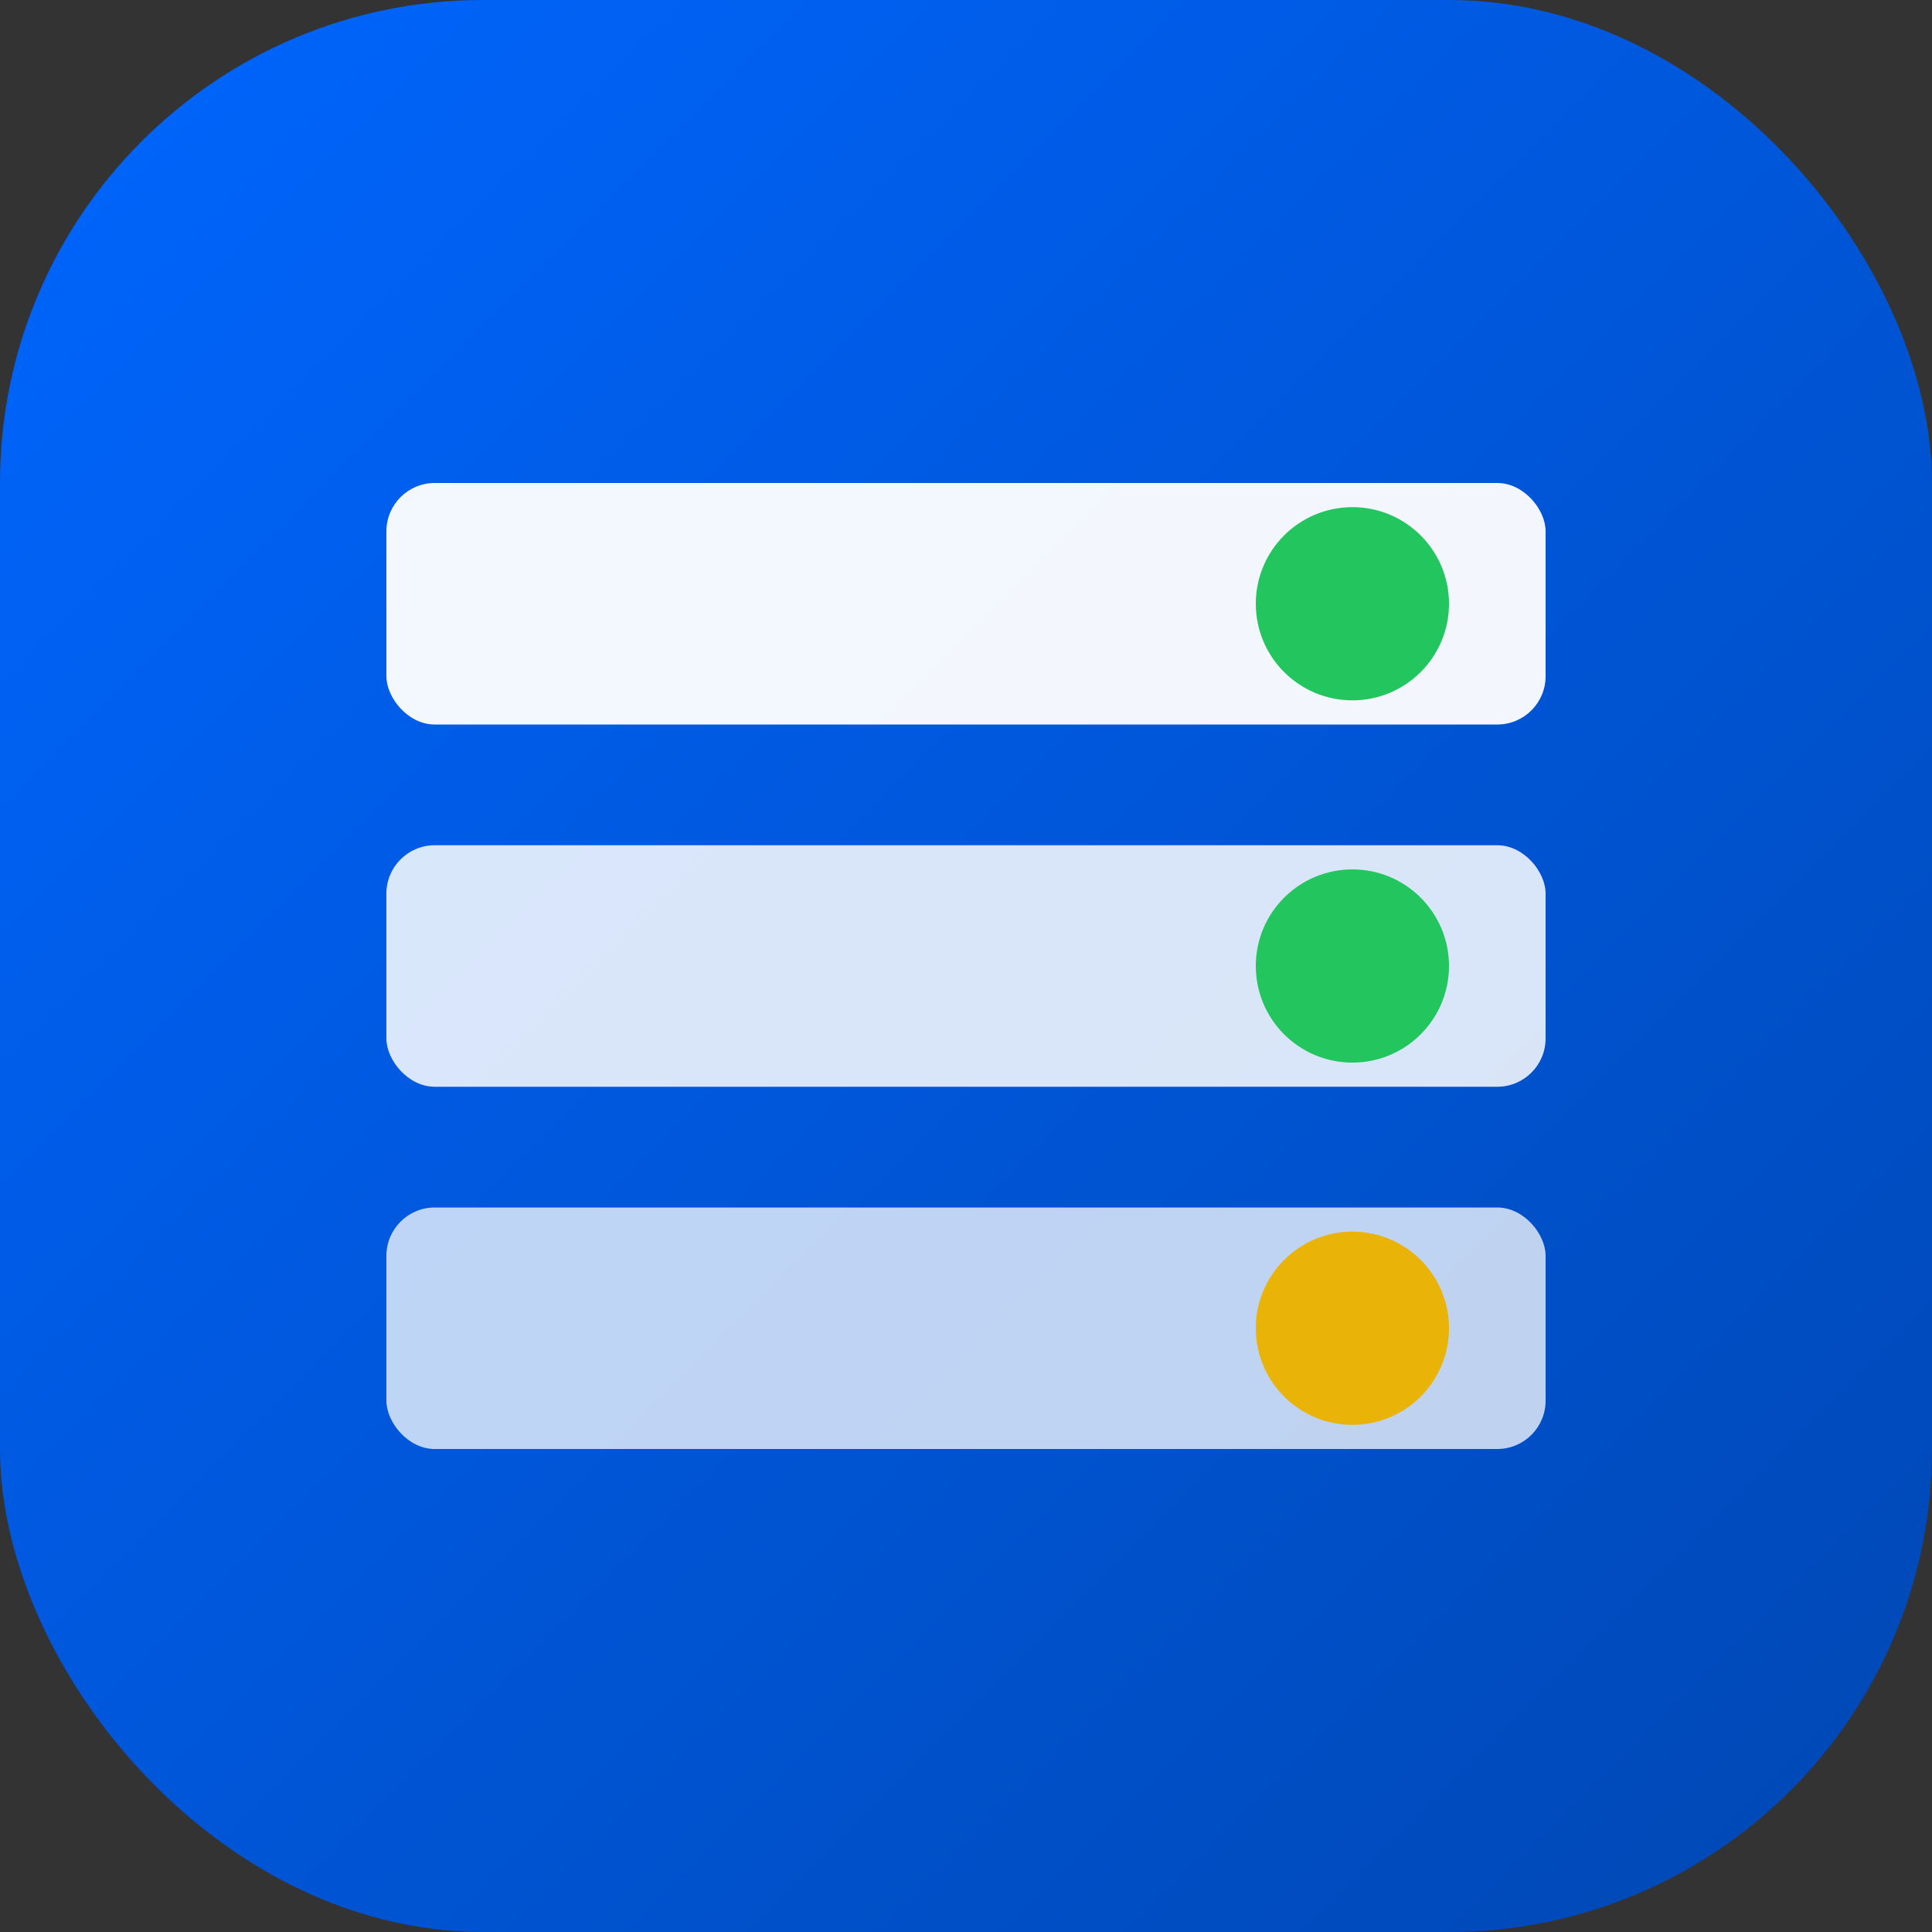
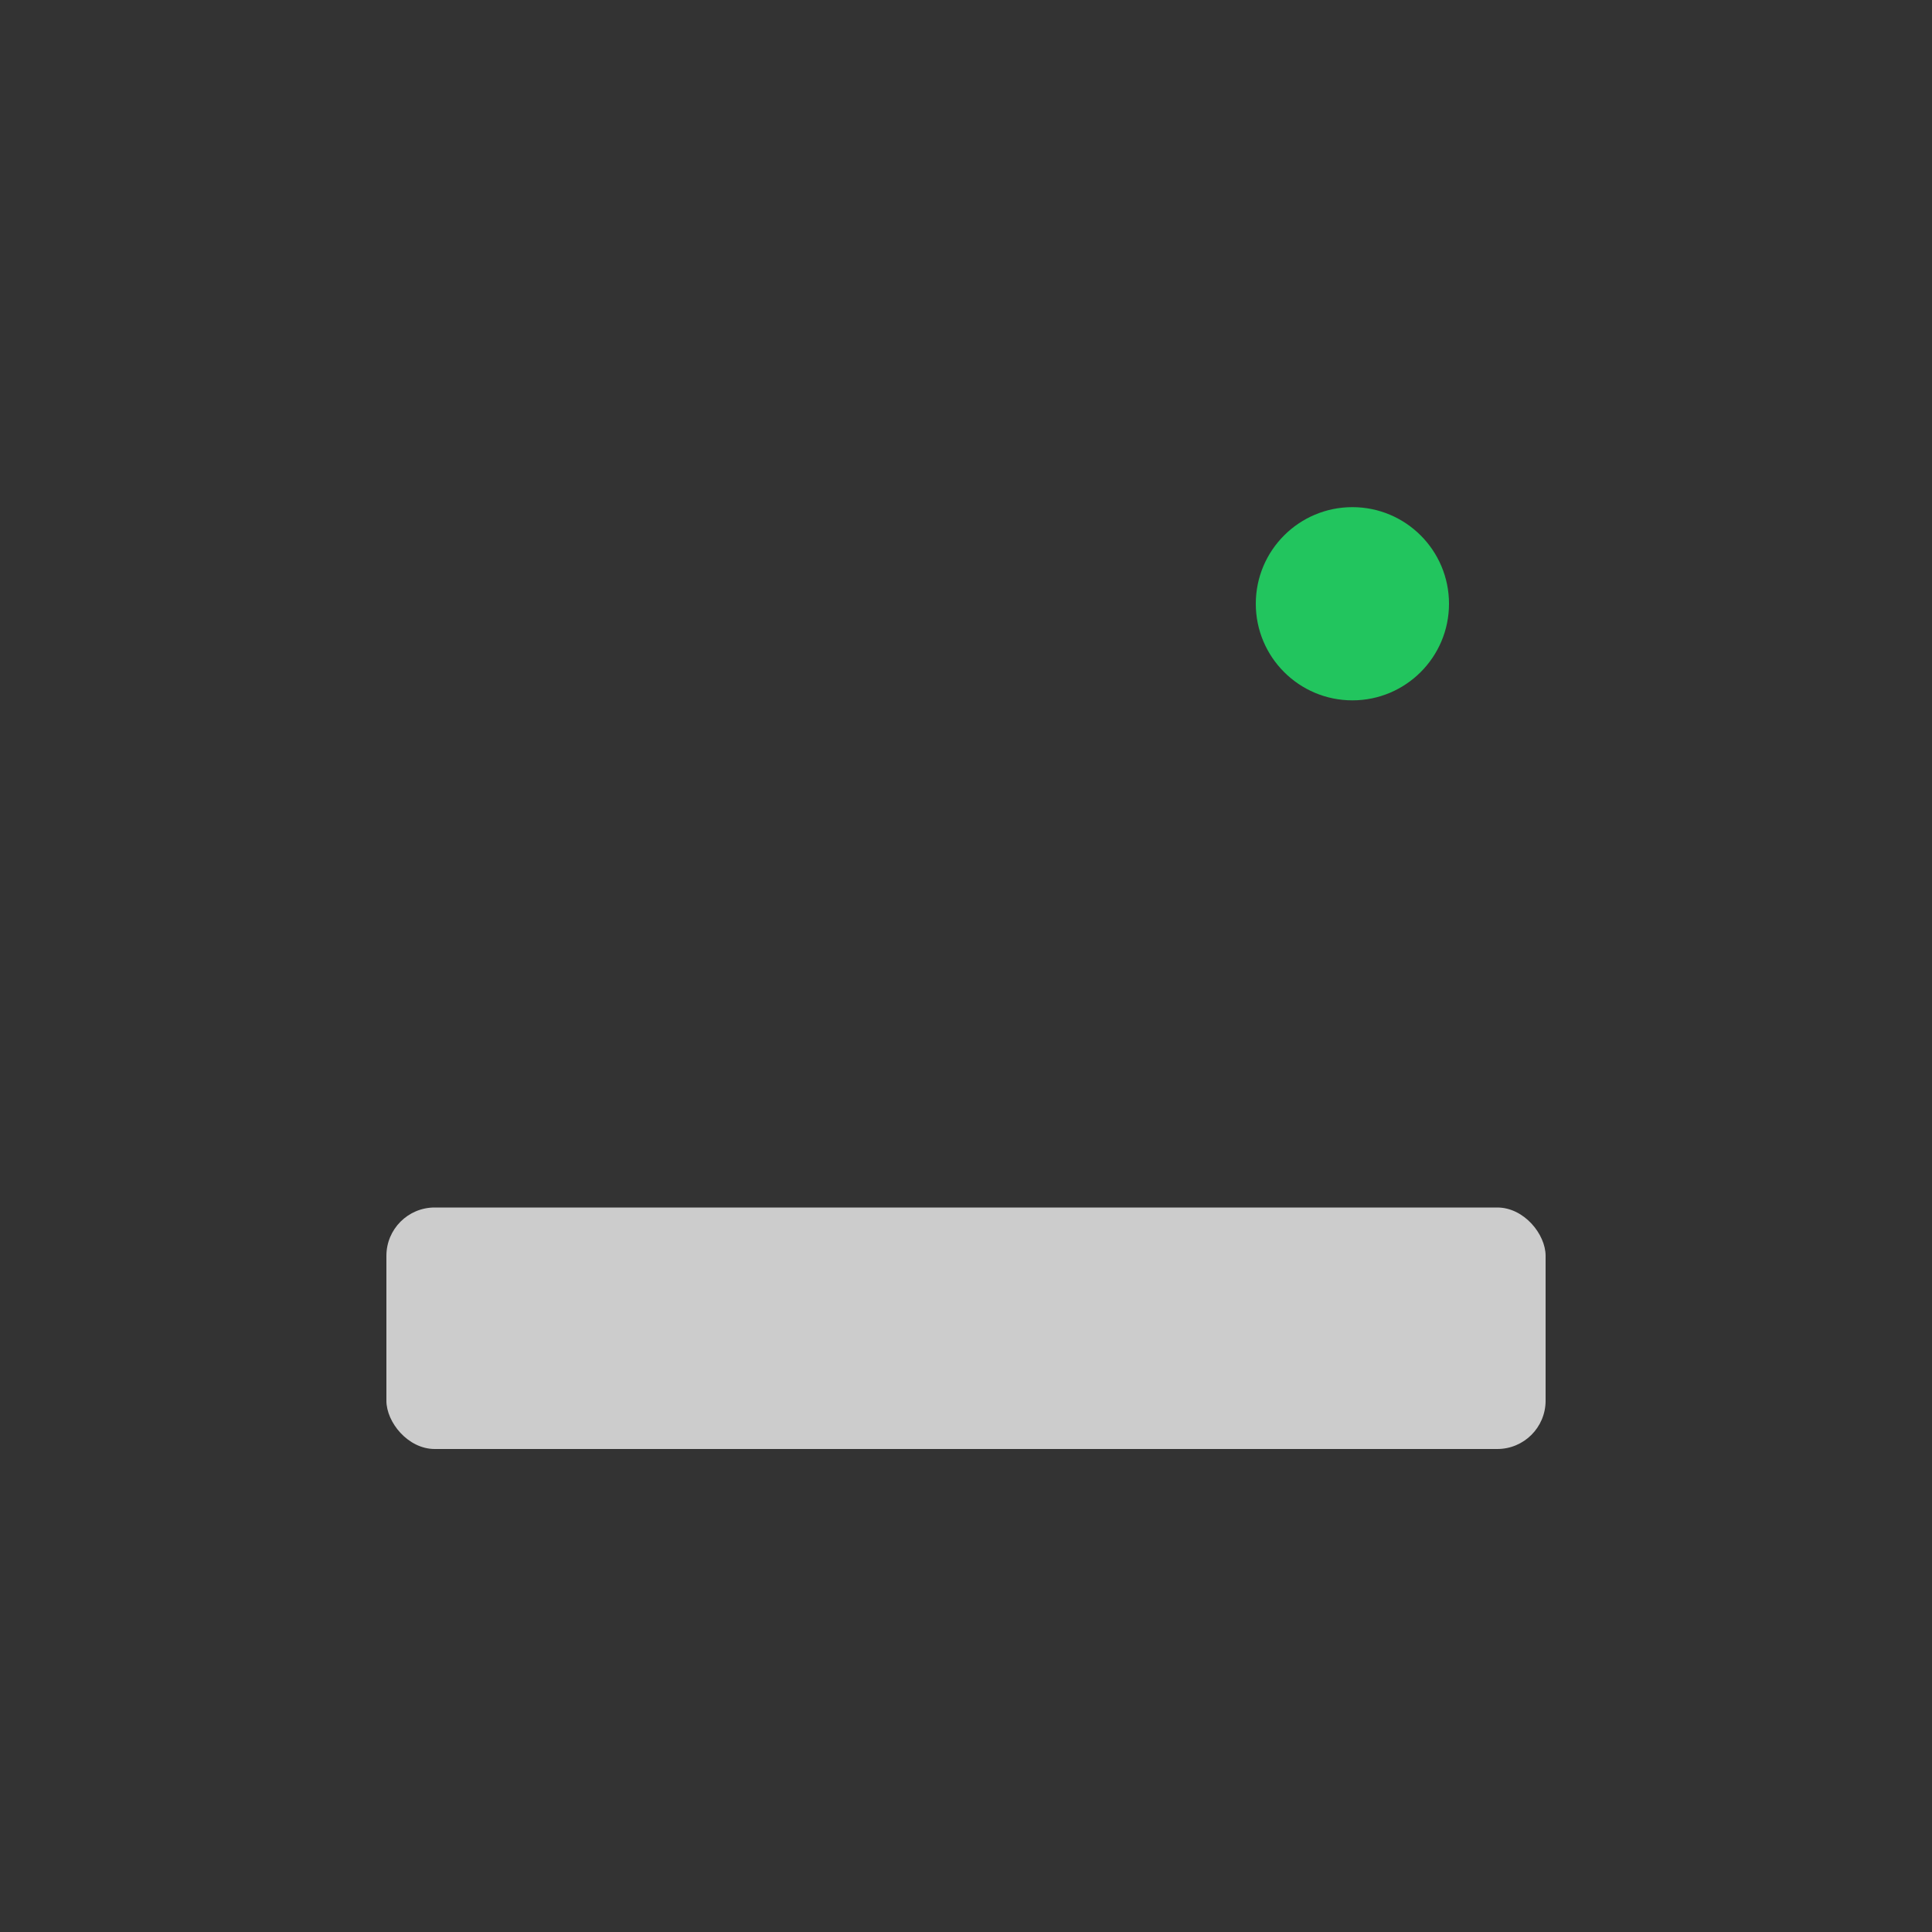
<svg xmlns="http://www.w3.org/2000/svg" width="40" height="40" viewBox="0 0 40 40" fill="none">
  <rect x="0" y="0" width="40" height="40" fill="#333333" stroke="none" />
-   <rect width="40" height="40" rx="10" fill="url(#logoGradient)" />
-   <rect x="8" y="10" width="24" height="5" rx="1" fill="white" fill-opacity="0.95" />
-   <rect x="8" y="17.5" width="24" height="5" rx="1" fill="white" fill-opacity="0.85" />
  <rect x="8" y="25" width="24" height="5" rx="1" fill="white" fill-opacity="0.75" />
  <circle cx="28" cy="12.5" r="2" fill="#22C55E" />
-   <circle cx="28" cy="20" r="2" fill="#22C55E" />
-   <circle cx="28" cy="27.5" r="2" fill="#EAB308" />
  <defs>
    <linearGradient id="logoGradient" x1="0" y1="0" x2="40" y2="40" gradientUnits="userSpaceOnUse">
      <stop stop-color="#0066FF" />
      <stop offset="1" stop-color="#0047B3" />
    </linearGradient>
  </defs>
</svg>